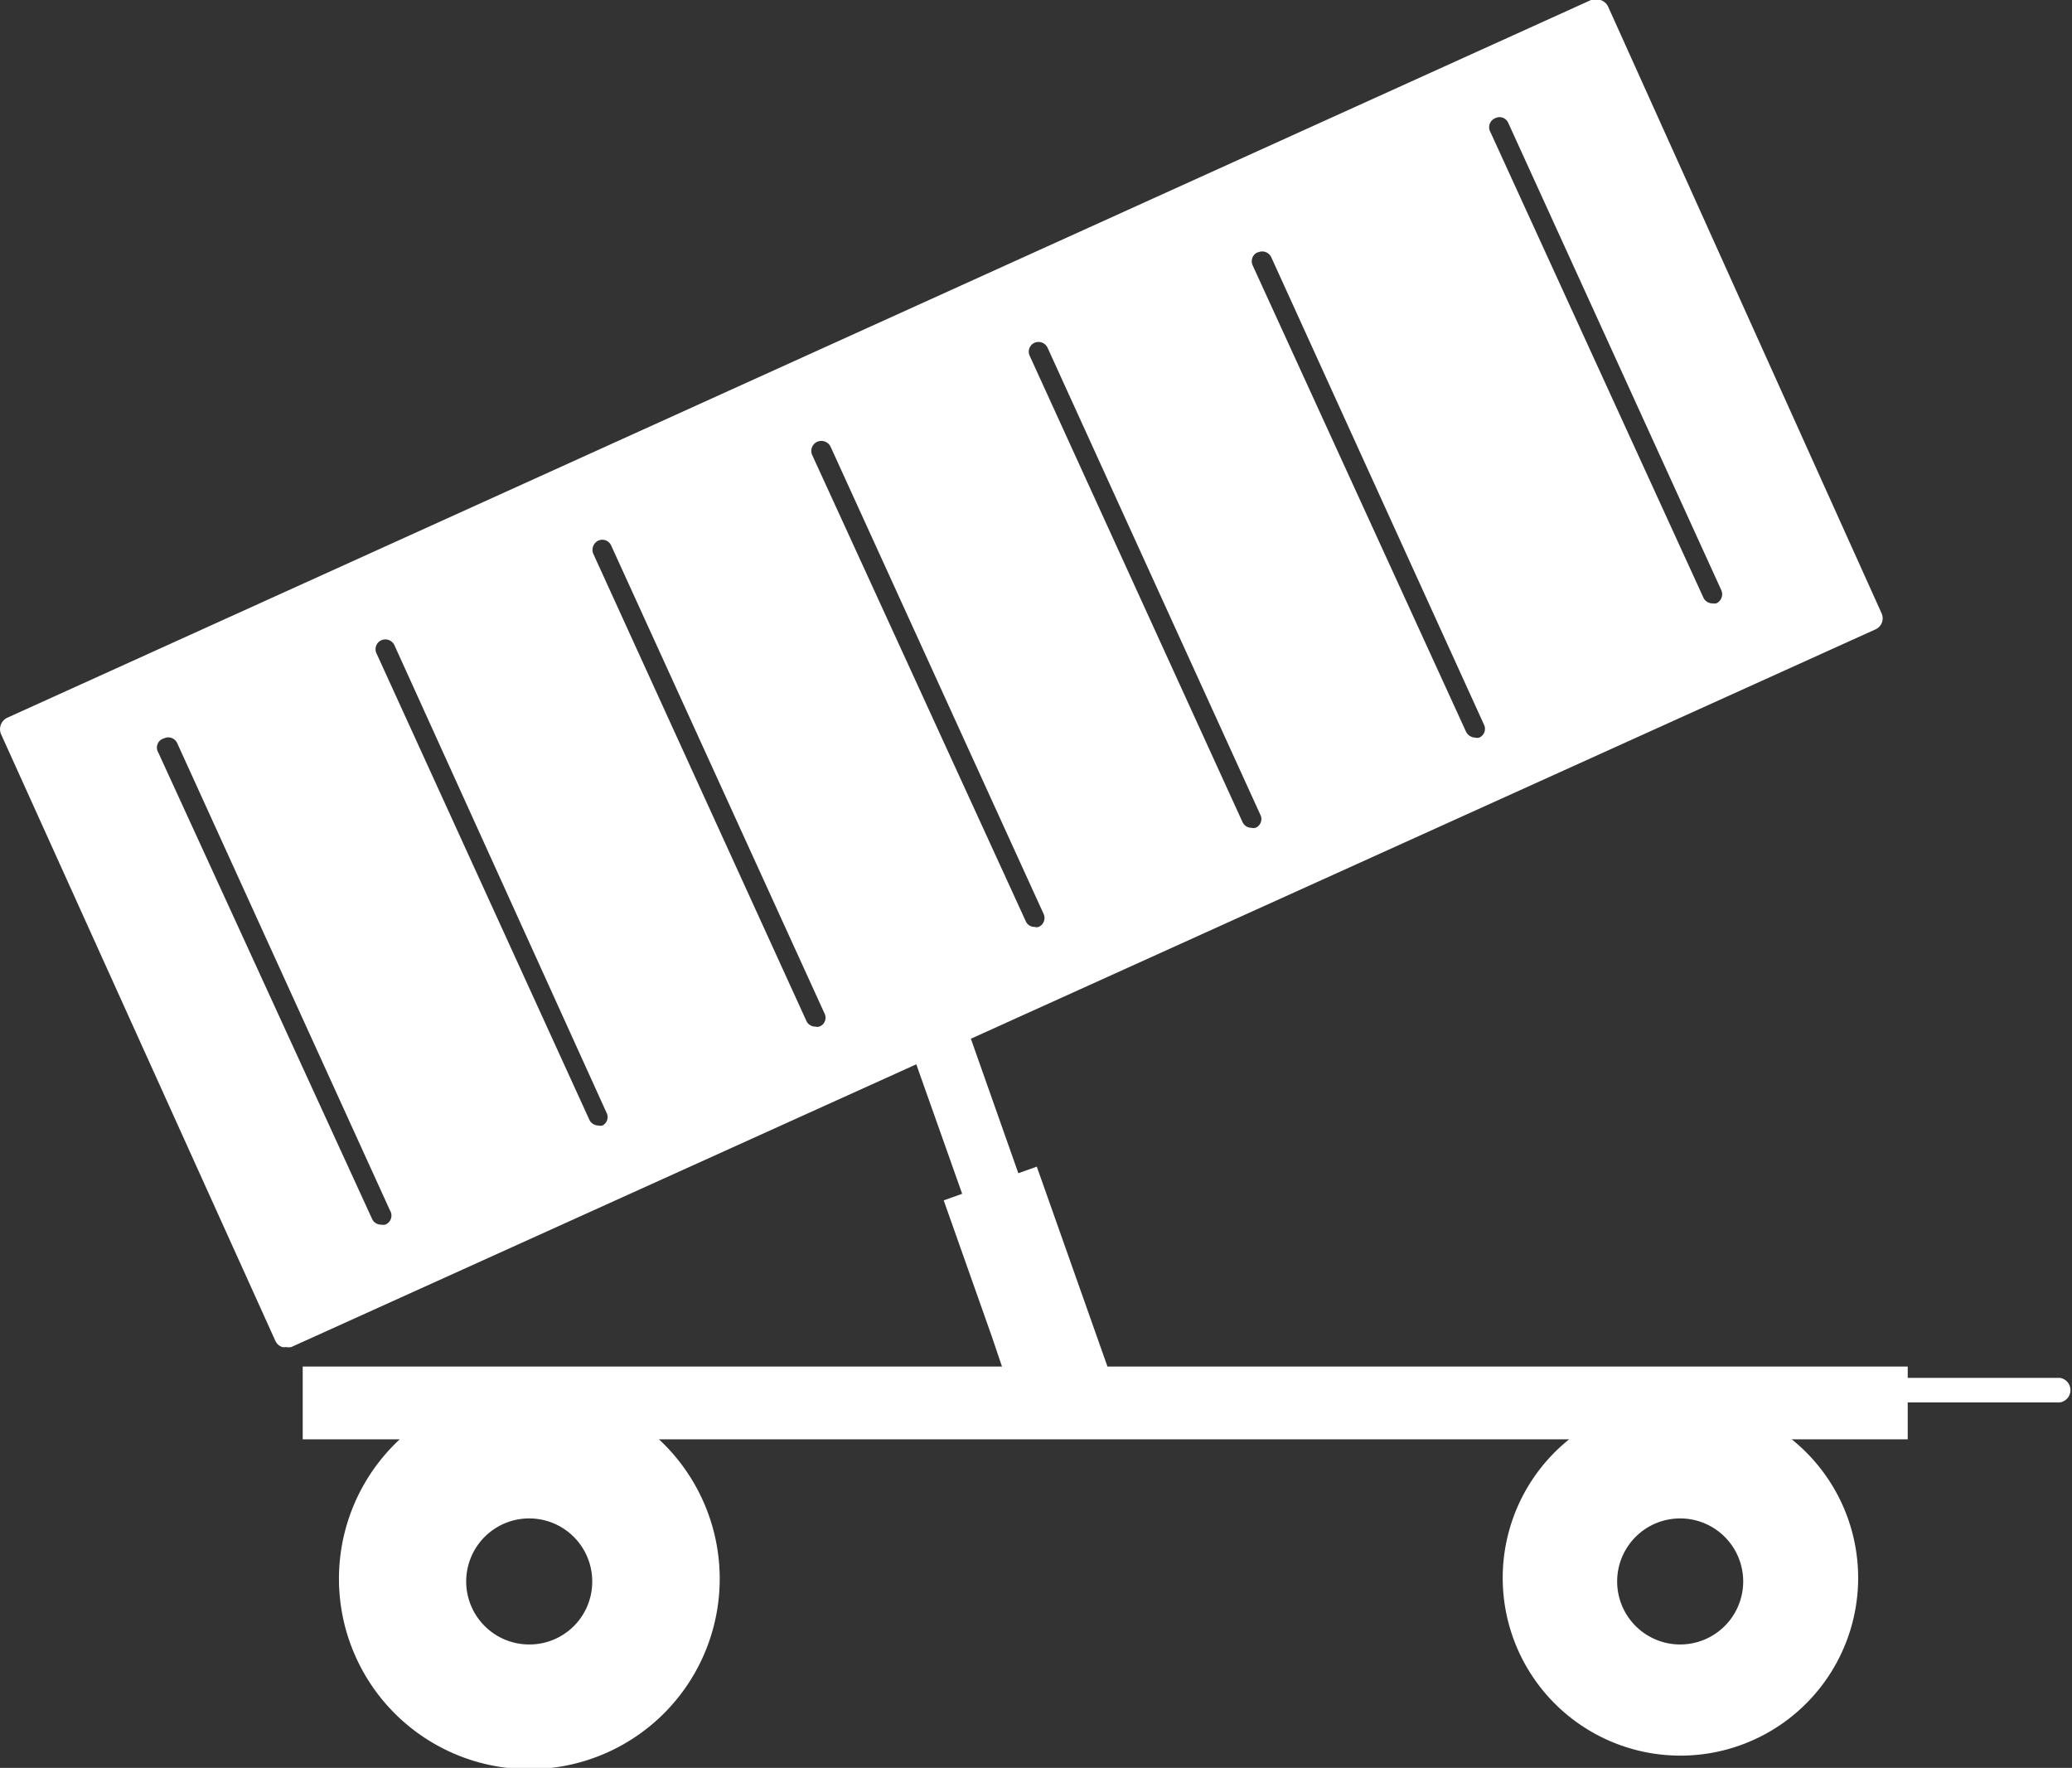
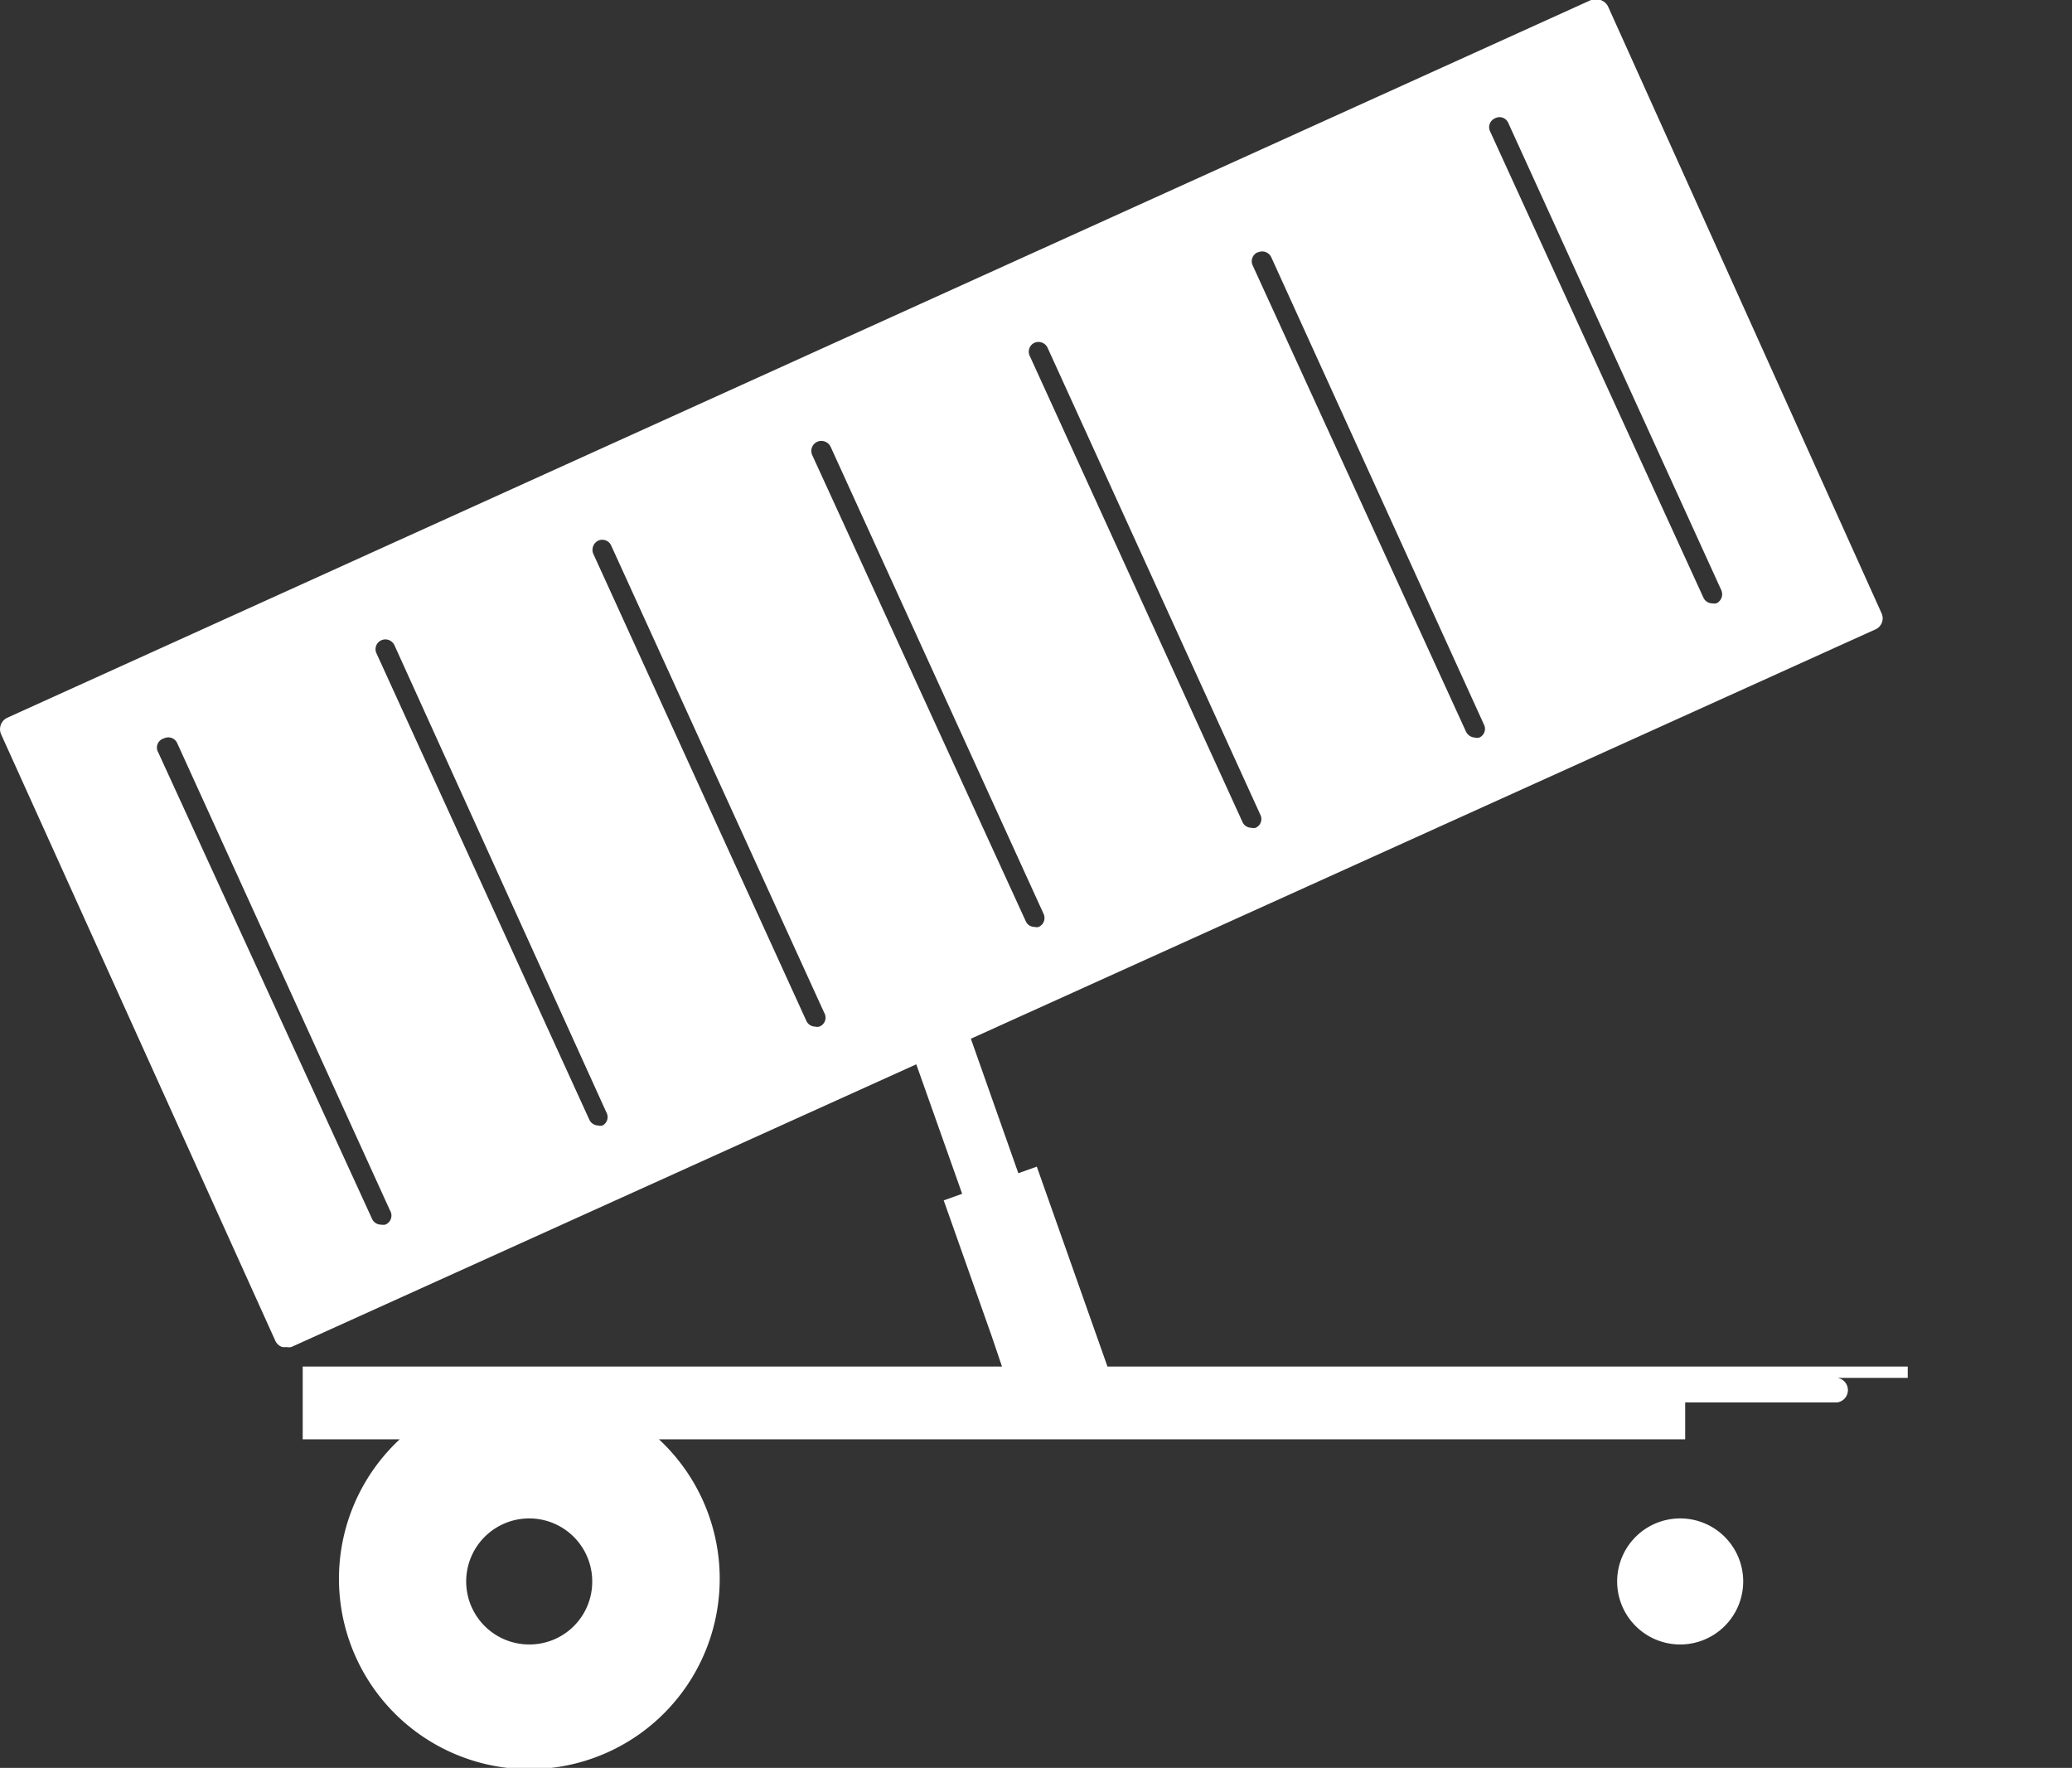
<svg xmlns="http://www.w3.org/2000/svg" viewBox="0 0 78.58 67.04">
  <rect x="0" y="0" width="78.58" height="67.04" fill="#333333" stroke="none" />
  <defs>
    <style>.cls-1{fill:#fff;}</style>
  </defs>
  <title>icon</title>
  <g id="Ebene_11" data-name="Ebene 11">
-     <path class="cls-1" d="M78.12,52.25H72.35v-.43H42l-2.68-7.58-.7.25-1.8-5.1L71.12,23.87a.46.46,0,0,0,.24-.61L61,.28A.49.49,0,0,0,60.7,0a.45.45,0,0,0-.36,0L.27,27.22a.48.48,0,0,0-.23.62l10.4,23a.44.44,0,0,0,.26.24.45.45,0,0,0,.16,0,.41.41,0,0,0,.19,0l23.7-10.72,1.74,4.91-.7.25,1.81,5.12L38,51.82H11.48v2.76h3.68a7.22,7.22,0,1,0,9.83,0H59.51a6.74,6.74,0,1,0,8.44,0h4.4v-1.4h5.77a.47.47,0,0,0,0-.93ZM56.71,4.48a.36.36,0,0,1,.49.18l8.08,17.72a.38.38,0,0,1-.19.5.4.4,0,0,1-.15,0,.37.37,0,0,1-.34-.22L56.52,5A.37.37,0,0,1,56.71,4.48Zm-9,5.09a.38.38,0,0,1,.5.18l8.07,17.73a.36.36,0,0,1-.18.49.29.29,0,0,1-.16,0,.4.4,0,0,1-.34-.22L47.51,10.07A.37.37,0,0,1,47.69,9.57ZM39.23,13a.38.38,0,0,1,.5.19L47.8,30.9a.36.36,0,0,1-.18.49.32.32,0,0,1-.16,0,.37.37,0,0,1-.34-.22L39.05,13.49A.37.37,0,0,1,39.23,13ZM31,16.75a.39.39,0,0,1,.5.19l8.08,17.72a.37.37,0,0,1-.19.49.28.28,0,0,1-.15,0,.36.36,0,0,1-.34-.22L30.8,17.25A.38.38,0,0,1,31,16.75ZM14.61,46.44a.45.45,0,0,1-.16,0,.37.37,0,0,1-.34-.22L6,28.53A.36.36,0,0,1,6.22,28a.37.37,0,0,1,.5.18l8.07,17.72A.37.37,0,0,1,14.61,46.44Zm8.24-3.76a.29.29,0,0,1-.16,0,.38.38,0,0,1-.34-.22L14.28,24.78a.37.37,0,0,1,.18-.5.38.38,0,0,1,.5.19L23,42.19A.36.36,0,0,1,22.85,42.68Zm8.22-3.75a.28.28,0,0,1-.15,0,.37.37,0,0,1-.34-.22L22.5,21a.39.39,0,0,1,.19-.5.37.37,0,0,1,.49.19l8.08,17.72A.36.36,0,0,1,31.07,38.93Zm-11,23.43A2.39,2.39,0,1,1,22.46,60,2.38,2.38,0,0,1,20.08,62.36Zm43.65,0A2.39,2.39,0,1,1,66.11,60,2.39,2.39,0,0,1,63.73,62.36Z" />
+     <path class="cls-1" d="M78.12,52.25H72.35v-.43H42l-2.68-7.58-.7.25-1.8-5.1L71.12,23.87a.46.46,0,0,0,.24-.61L61,.28A.49.49,0,0,0,60.7,0a.45.45,0,0,0-.36,0L.27,27.22a.48.48,0,0,0-.23.62l10.4,23a.44.44,0,0,0,.26.24.45.45,0,0,0,.16,0,.41.41,0,0,0,.19,0l23.7-10.72,1.74,4.91-.7.25,1.81,5.12L38,51.82H11.48v2.76h3.68a7.22,7.22,0,1,0,9.83,0H59.51h4.4v-1.4h5.77a.47.47,0,0,0,0-.93ZM56.71,4.48a.36.36,0,0,1,.49.18l8.08,17.72a.38.38,0,0,1-.19.5.4.4,0,0,1-.15,0,.37.37,0,0,1-.34-.22L56.52,5A.37.37,0,0,1,56.71,4.48Zm-9,5.09a.38.38,0,0,1,.5.18l8.07,17.73a.36.36,0,0,1-.18.49.29.29,0,0,1-.16,0,.4.4,0,0,1-.34-.22L47.51,10.07A.37.37,0,0,1,47.69,9.57ZM39.23,13a.38.38,0,0,1,.5.19L47.8,30.9a.36.36,0,0,1-.18.49.32.32,0,0,1-.16,0,.37.37,0,0,1-.34-.22L39.05,13.49A.37.37,0,0,1,39.23,13ZM31,16.75a.39.39,0,0,1,.5.19l8.08,17.72a.37.37,0,0,1-.19.49.28.28,0,0,1-.15,0,.36.36,0,0,1-.34-.22L30.8,17.25A.38.38,0,0,1,31,16.75ZM14.61,46.44a.45.45,0,0,1-.16,0,.37.37,0,0,1-.34-.22L6,28.53A.36.36,0,0,1,6.22,28a.37.37,0,0,1,.5.18l8.07,17.72A.37.37,0,0,1,14.61,46.44Zm8.24-3.76a.29.29,0,0,1-.16,0,.38.38,0,0,1-.34-.22L14.28,24.78a.37.37,0,0,1,.18-.5.38.38,0,0,1,.5.19L23,42.19A.36.36,0,0,1,22.85,42.68Zm8.22-3.75a.28.28,0,0,1-.15,0,.37.37,0,0,1-.34-.22L22.5,21a.39.39,0,0,1,.19-.5.37.37,0,0,1,.49.19l8.08,17.72A.36.36,0,0,1,31.07,38.93Zm-11,23.43A2.39,2.39,0,1,1,22.46,60,2.38,2.38,0,0,1,20.08,62.36Zm43.65,0A2.39,2.39,0,1,1,66.11,60,2.39,2.39,0,0,1,63.73,62.36Z" />
  </g>
</svg>